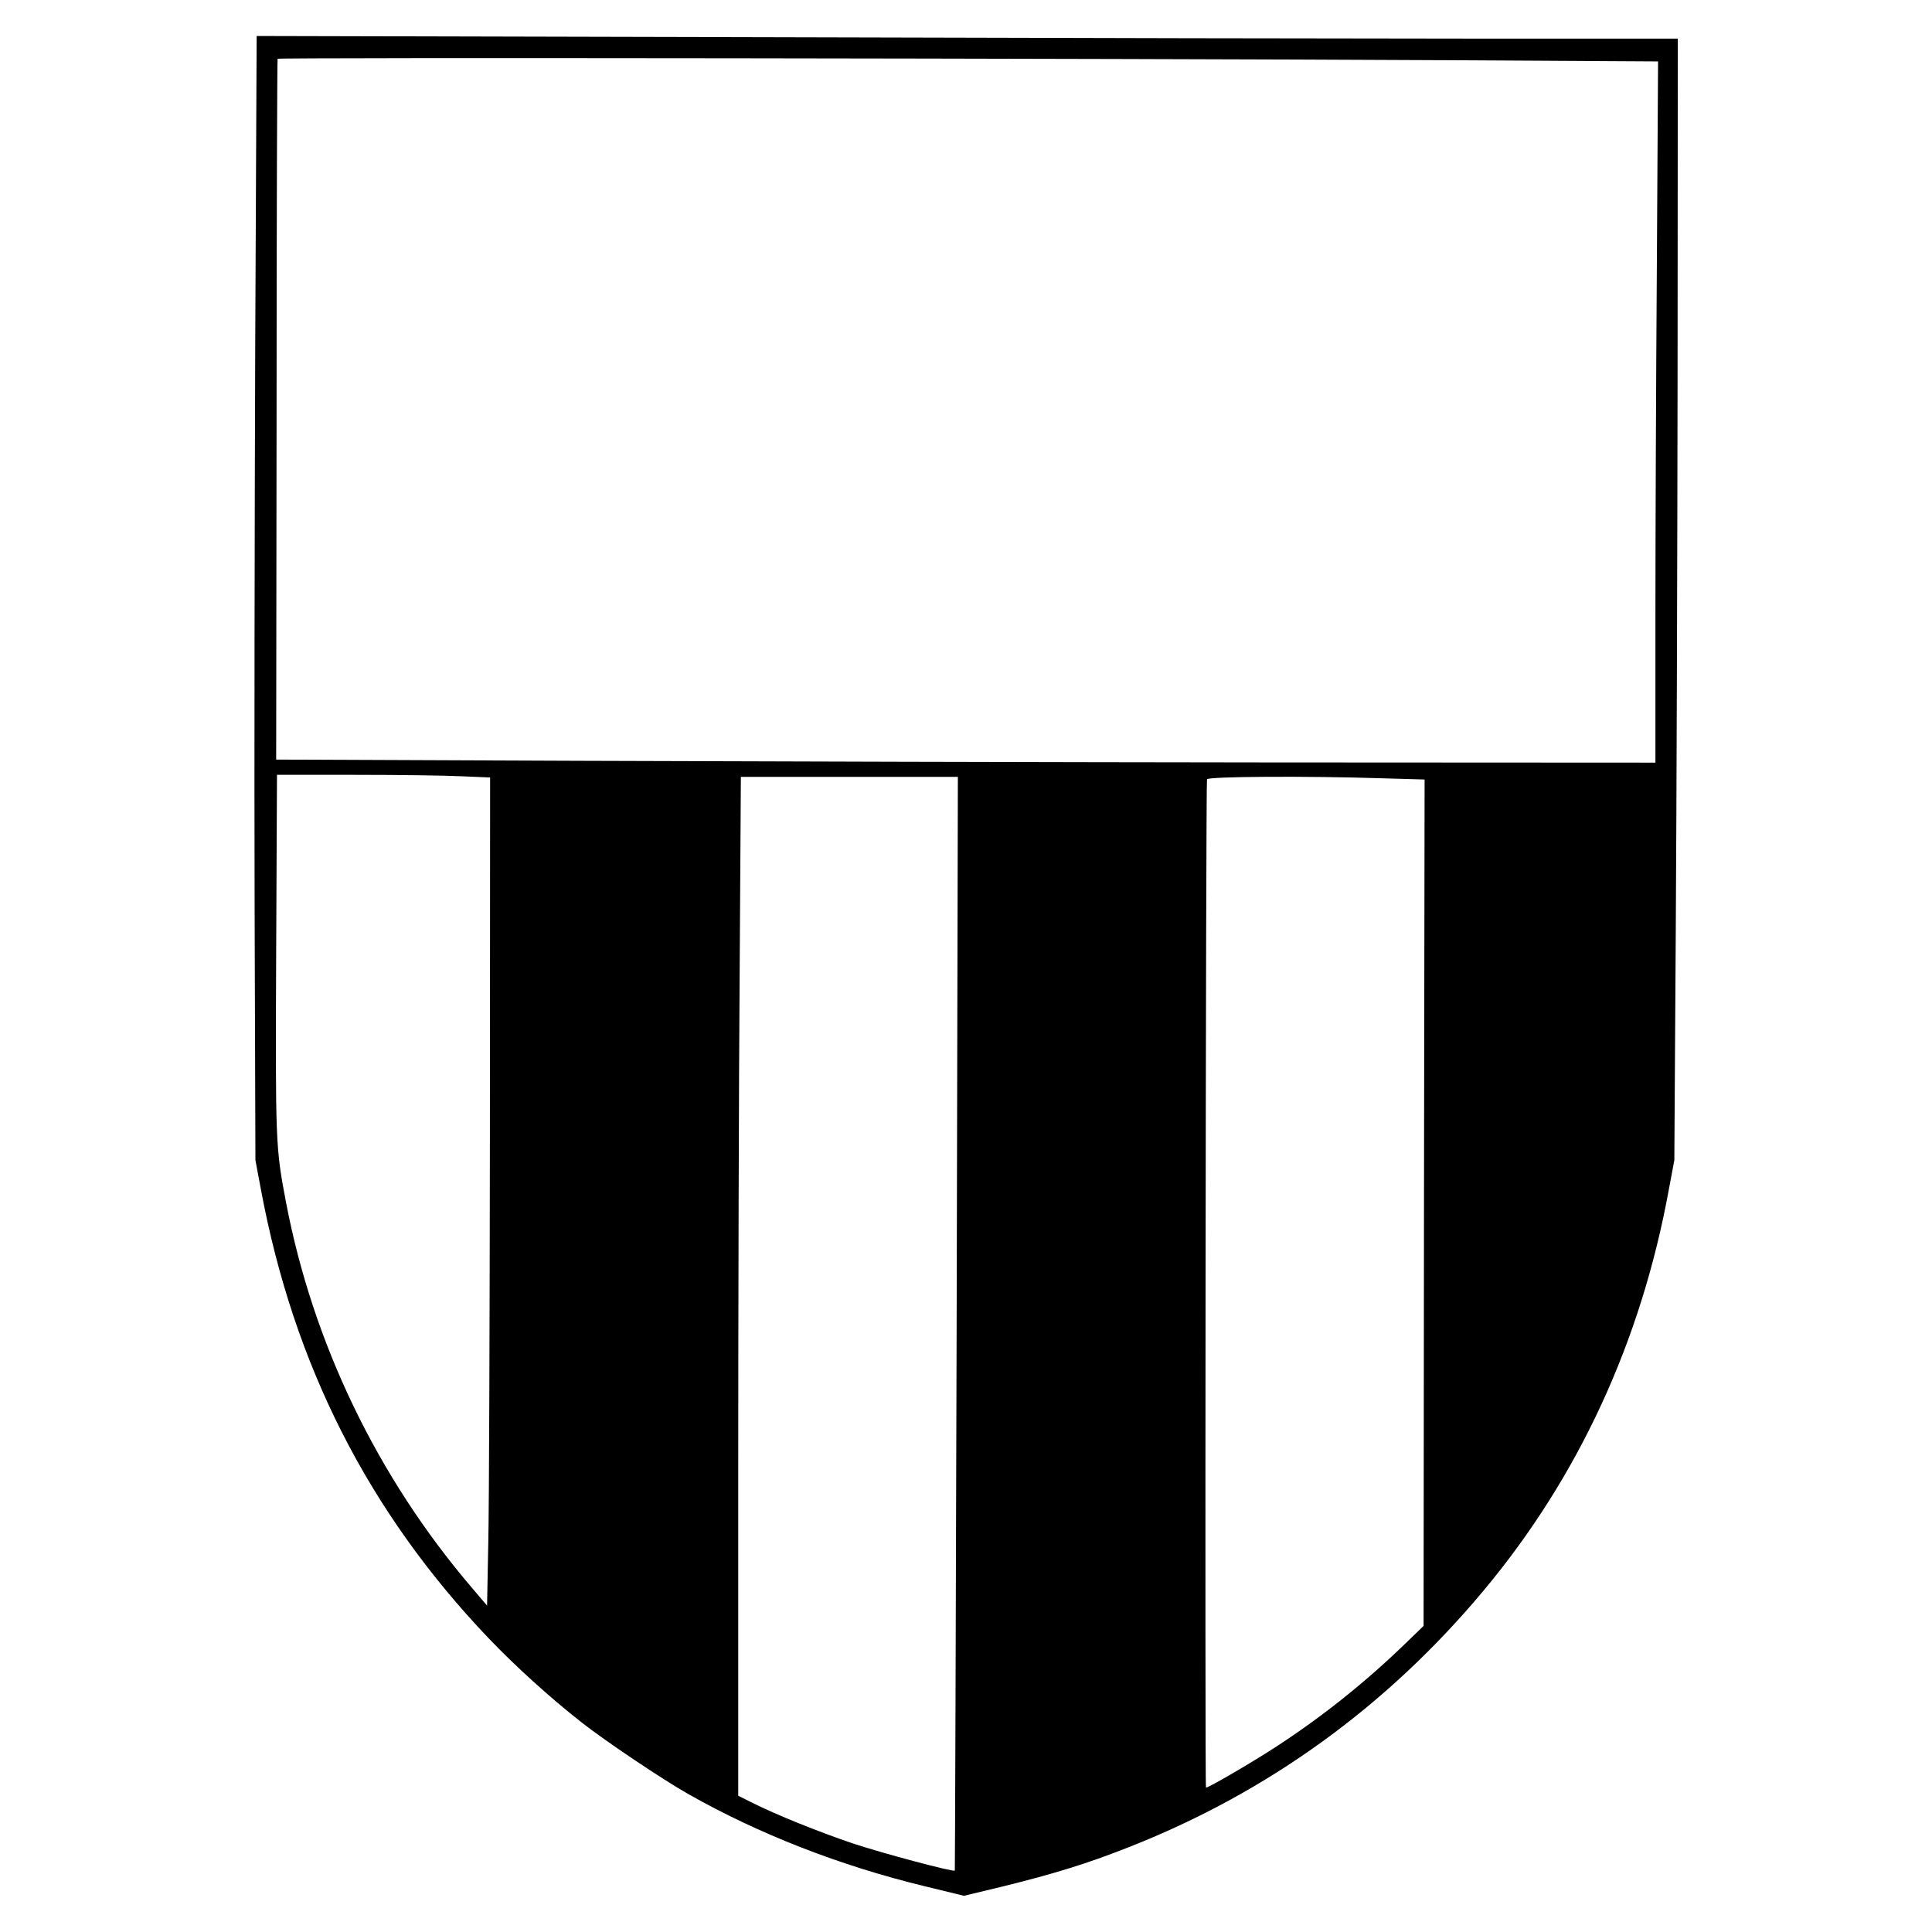
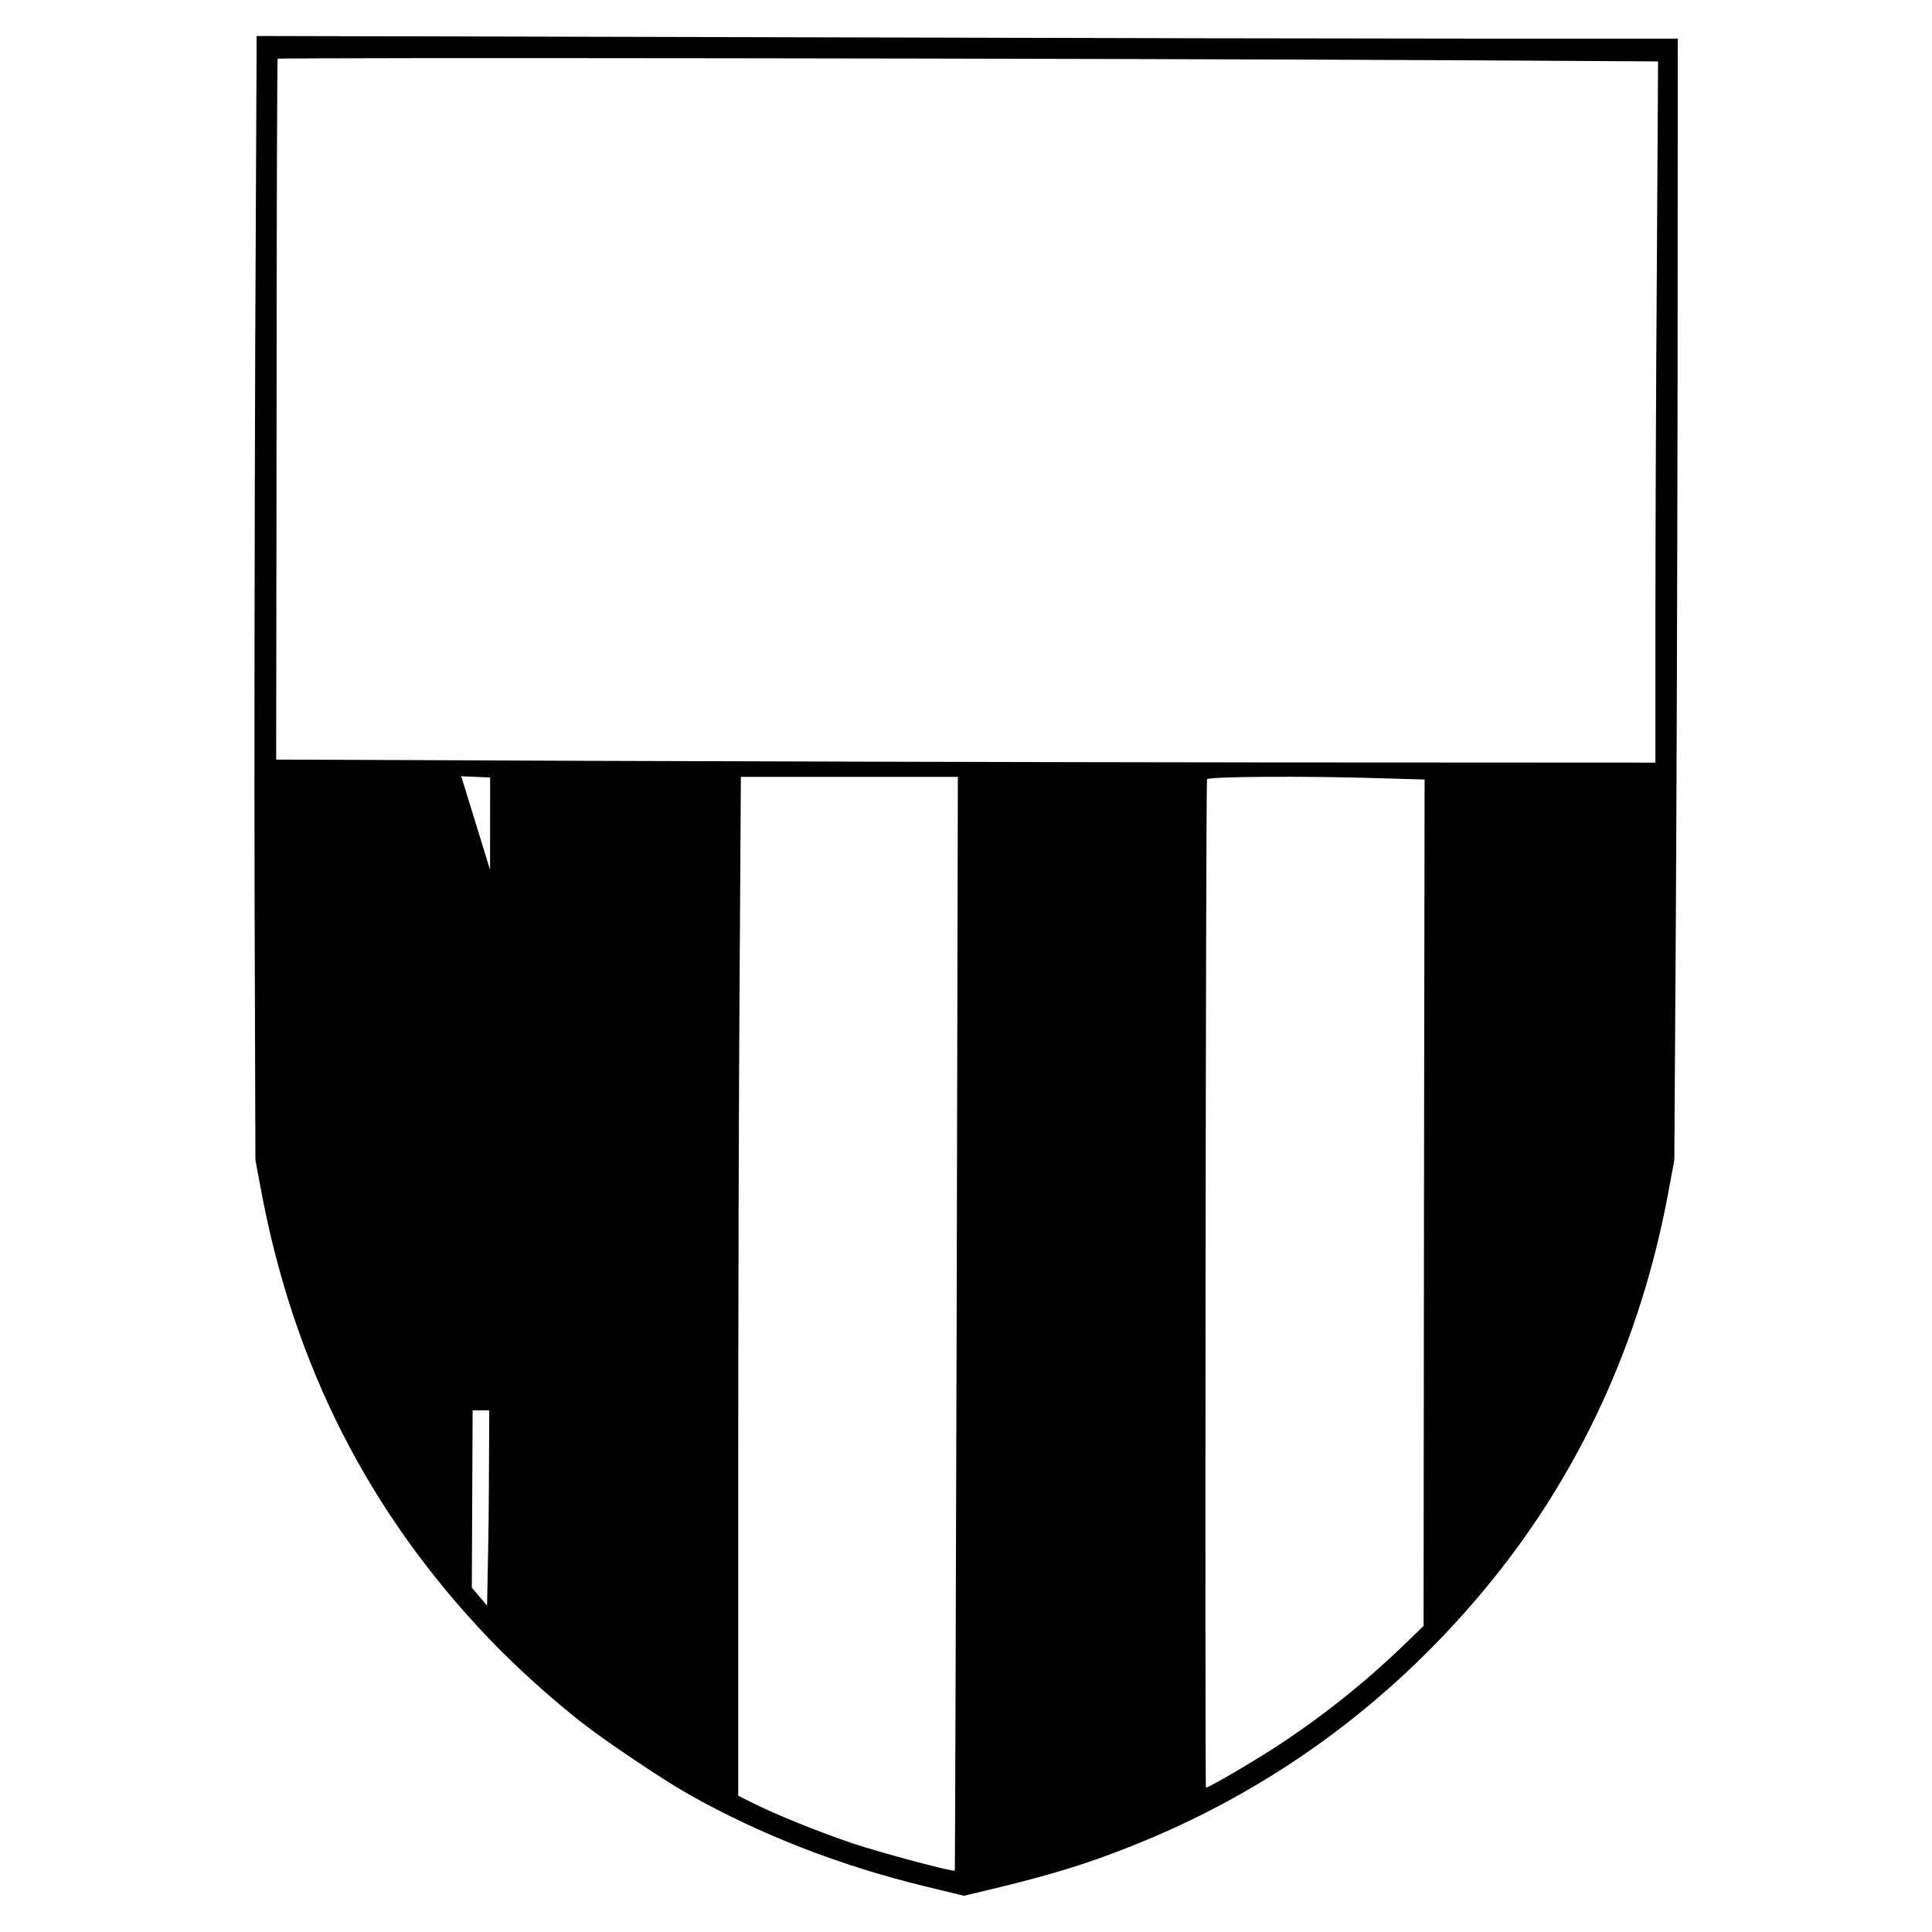
<svg xmlns="http://www.w3.org/2000/svg" version="1.0" width="1266.667" height="1266.667" viewBox="0 0 950 950">
-   <path d="M125.5 170.1c-.3 83.8-.5 208.2-.3 276.4l.4 124 2.7 14.4c16.1 86.3 52.8 158.6 112 220.7 13.2 13.8 30.2 29.2 45.5 41.2 11.8 9.3 40.3 28.4 52.7 35.4 34.6 19.6 74.5 35.2 116.2 45.3l19.3 4.7 19.1-4.6c24.8-6.1 41.7-11.3 61.4-19.1C623 881.7 682 839.1 729.6 782c46.6-55.8 77.4-122.5 91-197.1l2.7-14.4.7-111.5c.4-61.3.8-185.4.9-275.8L825 19h-96.7c-53.3 0-210.5-.3-349.4-.7l-252.7-.6-.7 152.4zM710.9 29.6l104.4.6-.6 101.2c-.4 55.6-.7 133.2-.7 172.3V375l-190.7-.1c-105-.1-257.6-.5-339.1-.8l-148.4-.6.2-171.9c0-94.6.3-172.3.5-172.7.5-.7 405.3-.2 574.4.7zM226.8 381.7l14.2.6-.1 172.6c-.1 94.9-.4 186.5-.8 203.6l-.6 31-7.5-8.8c-46.5-54.5-78.2-120.3-91.4-189.7-5.1-26.9-5.2-29-4.8-122.8l.4-87.2h38.1c21 0 44.6.3 52.5.7zm243.6 269c-.4 147.9-.8 268.9-.9 269.1-.7.8-35.5-8.5-50-13.3-16.6-5.6-38-14.2-49.7-20.1L363 883V728.7c0-84.9.3-197.6.7-250.5l.6-96.2H471l-.6 268.7zm209.2-268 20.9.6-.3 208.1-.2 208.1-9 8.7c-19.1 18.5-40 35.3-62.6 50.1C617 865.8 594.5 879 593 879c-.6 0-.1-493.9.5-495.8.5-1.4 48.9-1.7 86.1-.5z" />
+   <path d="M125.5 170.1c-.3 83.8-.5 208.2-.3 276.4l.4 124 2.7 14.4c16.1 86.3 52.8 158.6 112 220.7 13.2 13.8 30.2 29.2 45.5 41.2 11.8 9.3 40.3 28.4 52.7 35.4 34.6 19.6 74.5 35.2 116.2 45.3l19.3 4.7 19.1-4.6c24.8-6.1 41.7-11.3 61.4-19.1C623 881.7 682 839.1 729.6 782c46.6-55.8 77.4-122.5 91-197.1l2.7-14.4.7-111.5c.4-61.3.8-185.4.9-275.8L825 19h-96.7c-53.3 0-210.5-.3-349.4-.7l-252.7-.6-.7 152.4zM710.9 29.6l104.4.6-.6 101.2c-.4 55.6-.7 133.2-.7 172.3V375l-190.7-.1c-105-.1-257.6-.5-339.1-.8l-148.4-.6.2-171.9c0-94.6.3-172.3.5-172.7.5-.7 405.3-.2 574.4.7zM226.8 381.7l14.2.6-.1 172.6c-.1 94.9-.4 186.5-.8 203.6l-.6 31-7.5-8.8l.4-87.2h38.1c21 0 44.6.3 52.5.7zm243.6 269c-.4 147.9-.8 268.9-.9 269.1-.7.8-35.5-8.5-50-13.3-16.6-5.6-38-14.2-49.7-20.1L363 883V728.7c0-84.9.3-197.6.7-250.5l.6-96.2H471l-.6 268.7zm209.2-268 20.9.6-.3 208.1-.2 208.1-9 8.7c-19.1 18.5-40 35.3-62.6 50.1C617 865.8 594.5 879 593 879c-.6 0-.1-493.9.5-495.8.5-1.4 48.9-1.7 86.1-.5z" />
</svg>